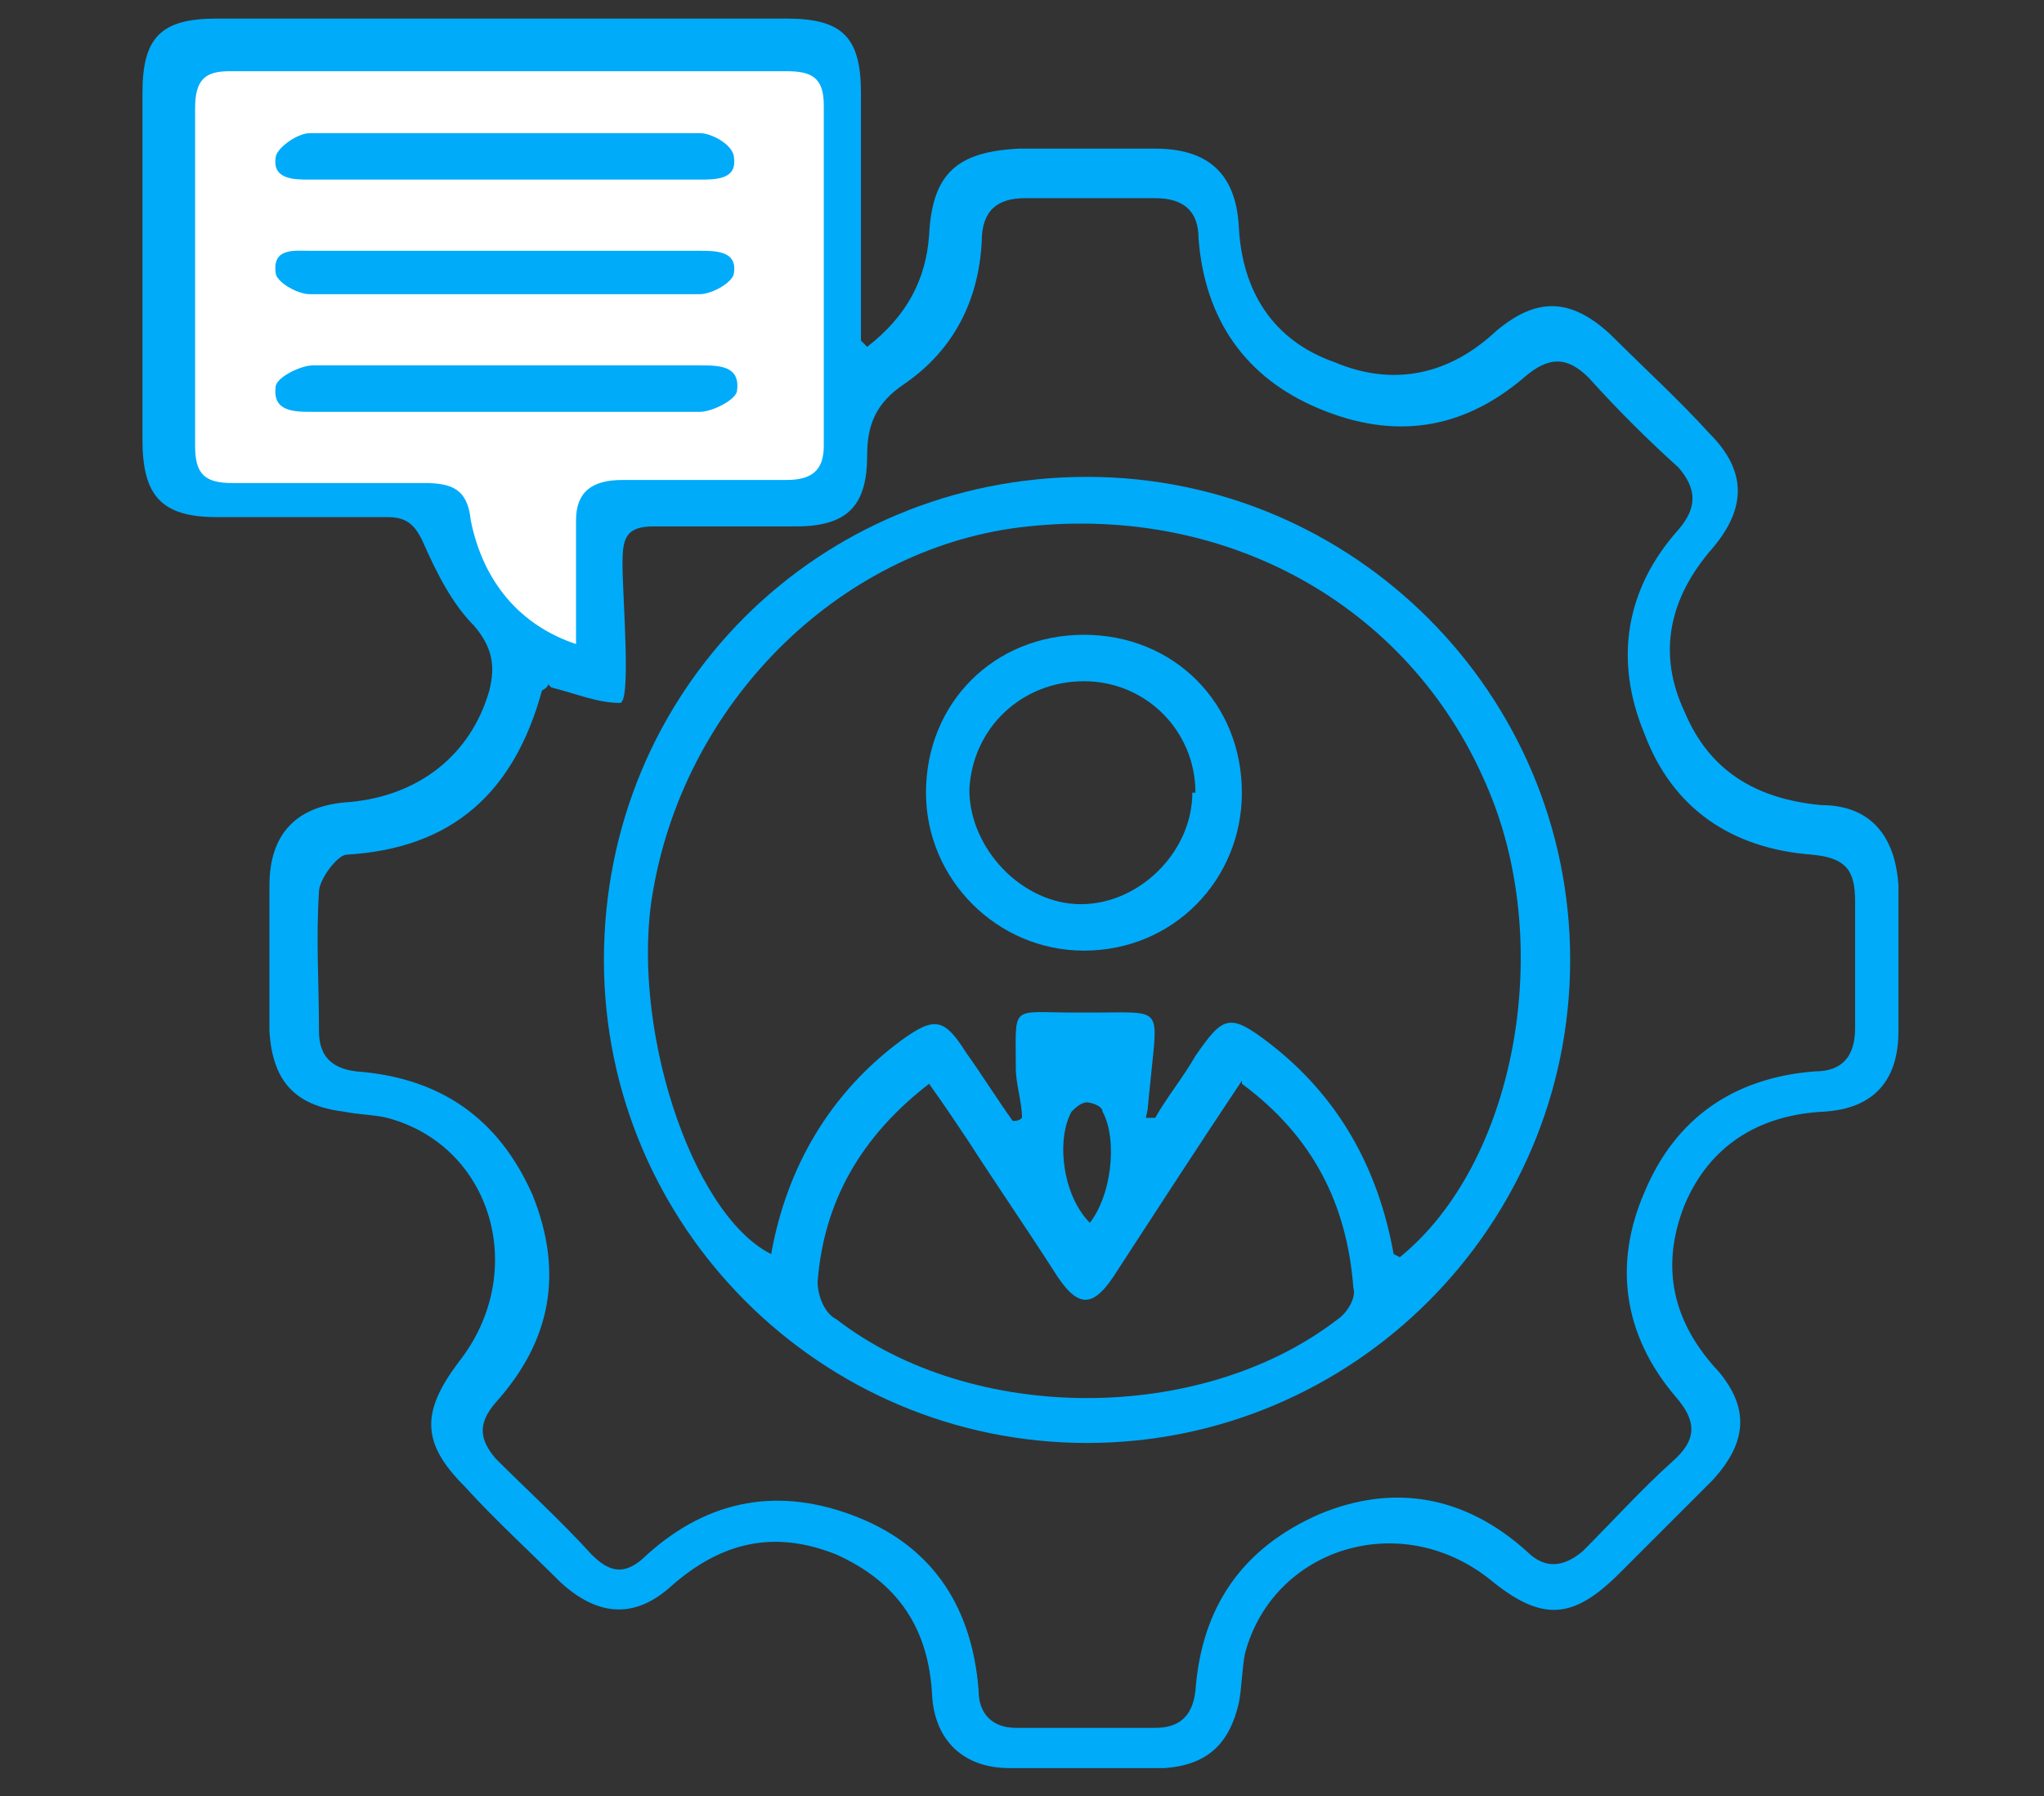
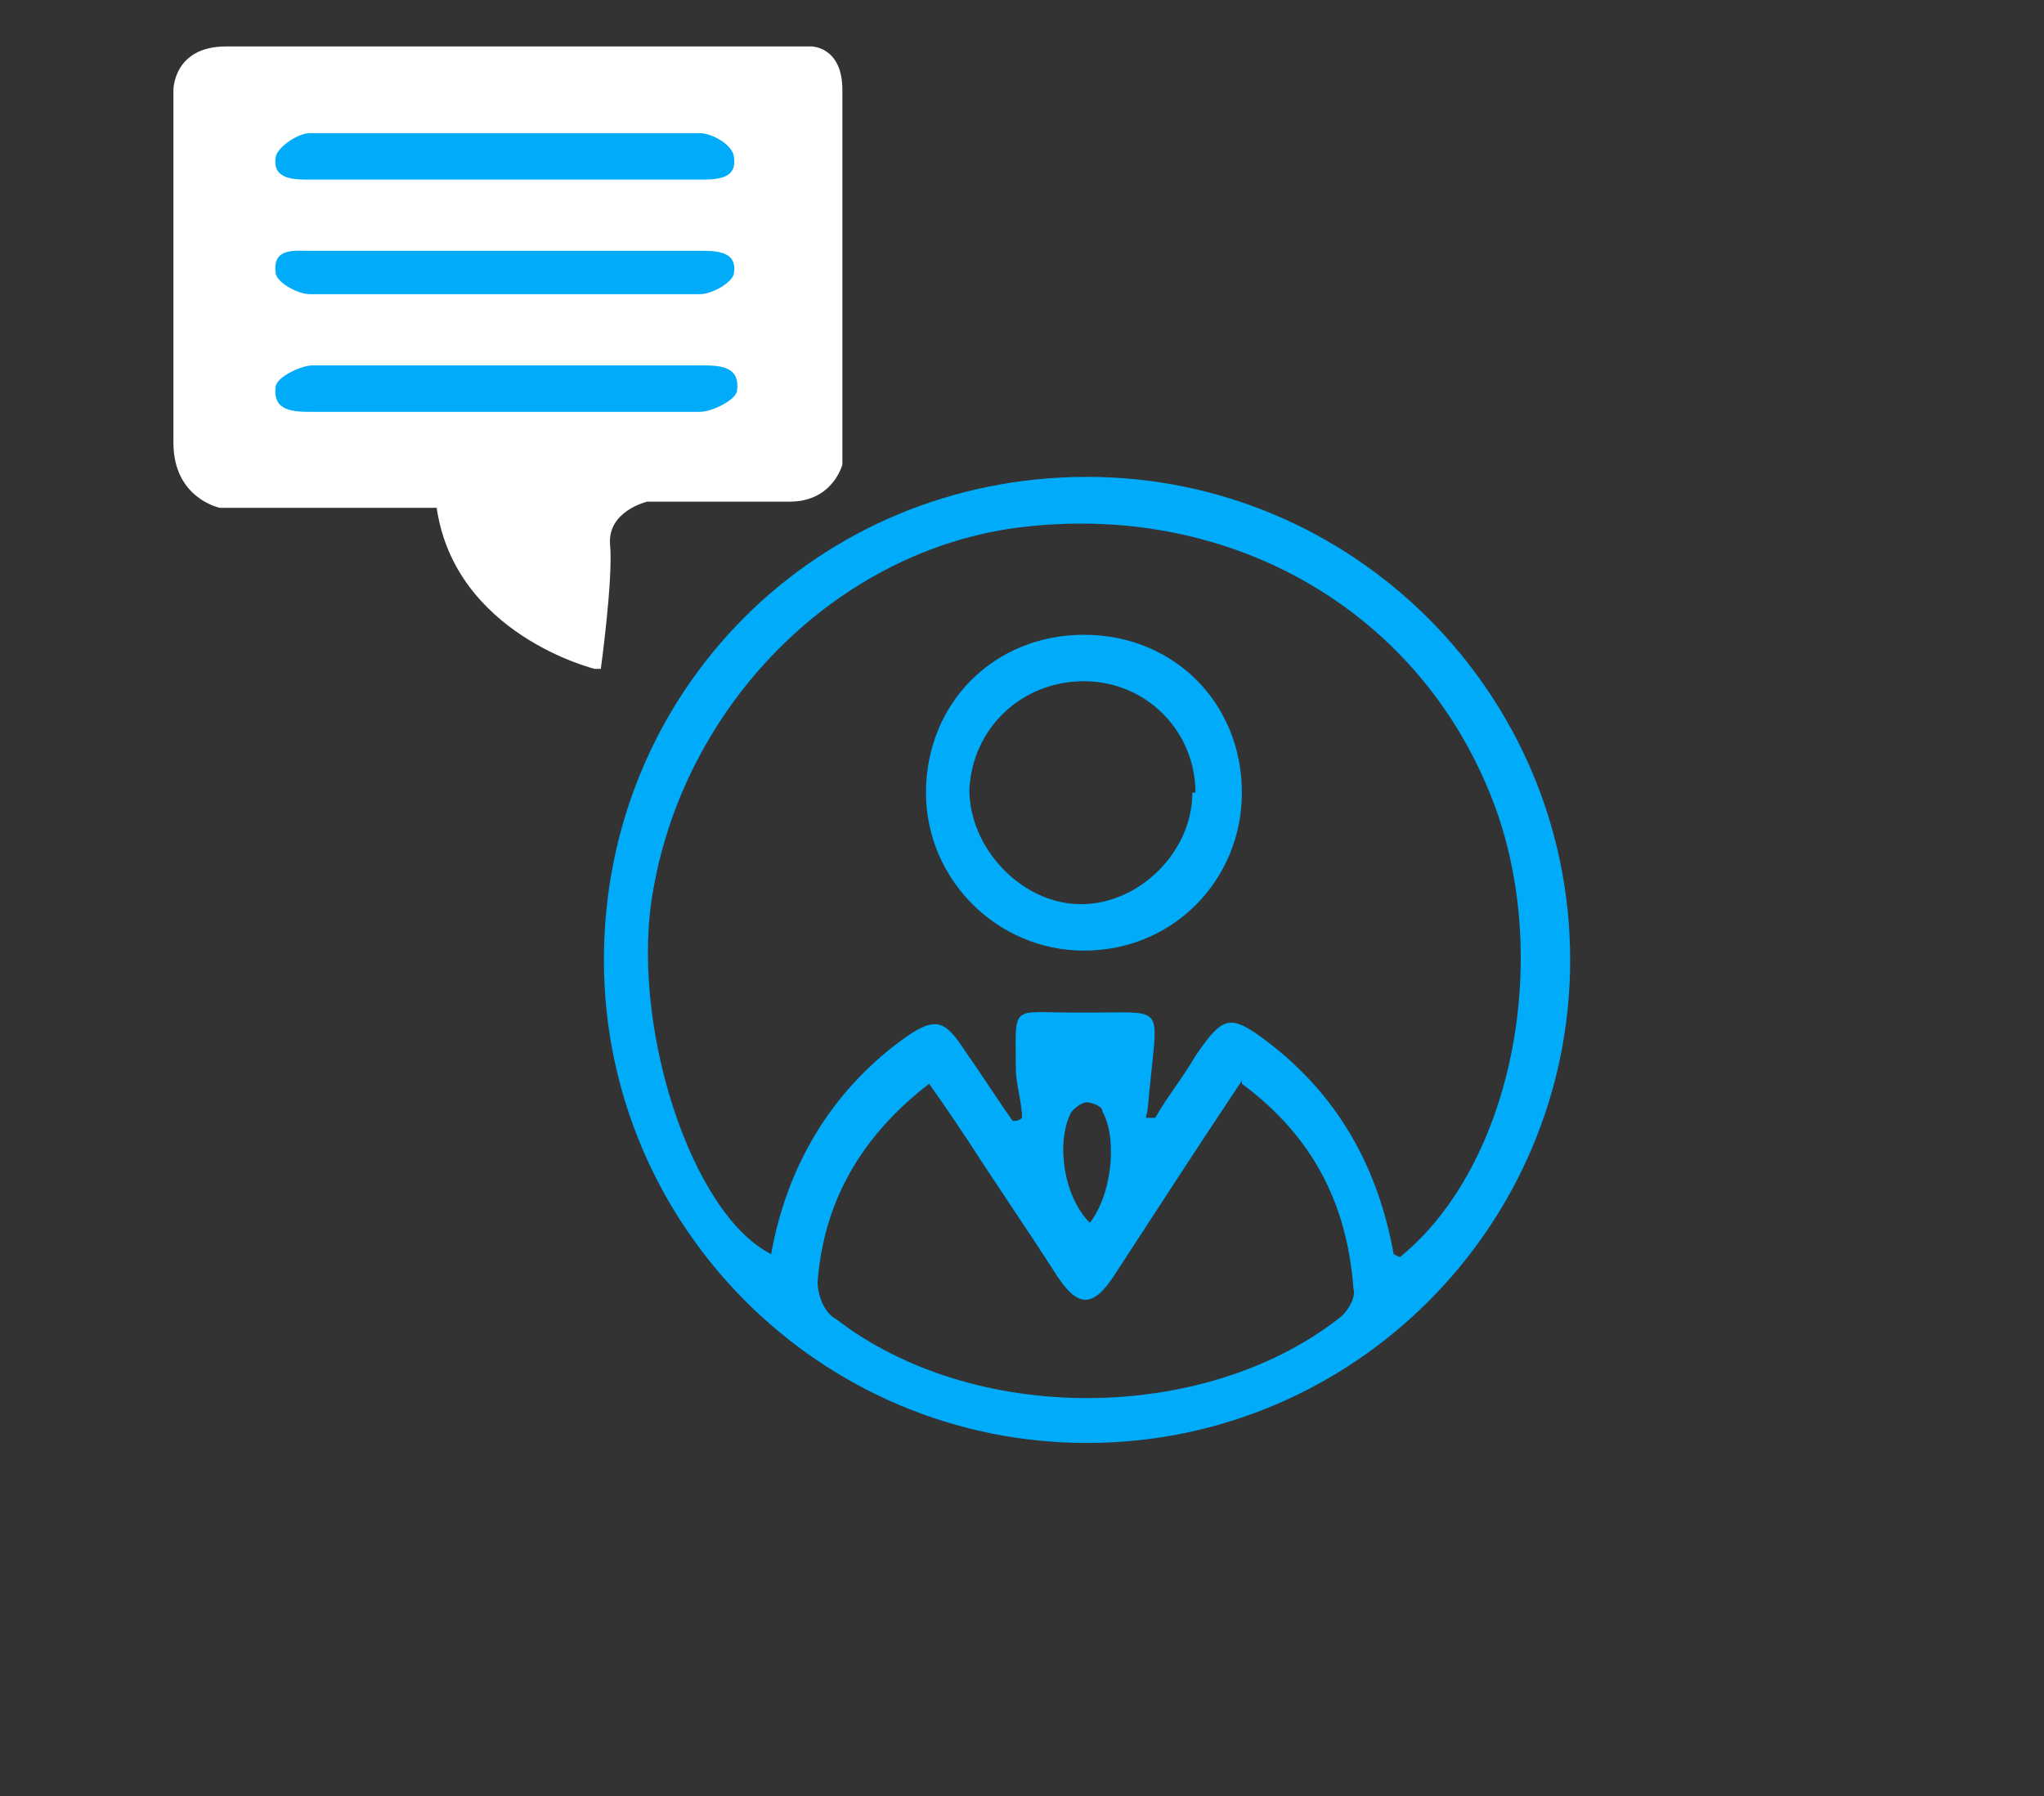
<svg xmlns="http://www.w3.org/2000/svg" id="Layer_1" data-name="Layer 1" version="1.1" viewBox="0 0 66 58">
  <rect x="0" y="0" width="66" height="58" fill="#333333" stroke="none" />
  <defs>
    <style>.cls-2{stroke-width:0;fill:#00abfa}</style>
  </defs>
  <path d="M19.2 21.6s-4.5-1.1-5.1-5.2h-7s-1.5-.3-1.5-2.1V2.9s0-1.4 1.7-1.4h18.9s1 0 1 1.4V15s-.3 1.2-1.7 1.2h-4.6s-1.3.3-1.2 1.4-.3 4-.3 4Z" style="fill:#fff;stroke-width:0" />
-   <path d="M28 11.2c1.3-1 1.9-2.2 2-3.6.1-2 .9-2.7 2.9-2.8h4.4c1.7 0 2.6.8 2.7 2.5.1 2.1 1.1 3.7 3.1 4.4 1.9.8 3.7.4 5.2-1 1.3-1.1 2.4-1.1 3.7.1 1.1 1.1 2.2 2.1 3.2 3.2 1.2 1.2 1.2 2.4.1 3.7-1.4 1.6-1.8 3.4-.9 5.3.8 1.9 2.3 2.8 4.4 3 1.6 0 2.4 1 2.5 2.6v4.7c0 1.6-.8 2.5-2.4 2.6-2.1.1-3.7 1.1-4.5 3-.8 2-.4 3.8 1.1 5.4 1 1.2.9 2.3-.2 3.5l-3 3c-1.5 1.5-2.5 1.6-4.2.2-2.9-2.3-7-1-7.9 2.4-.1.5-.1 1.1-.2 1.6-.3 1.3-1 2-2.4 2.1h-5c-1.5 0-2.4-.9-2.5-2.3-.1-2.2-1.1-3.7-3.1-4.6-2-.8-3.7-.4-5.3 1-1.2 1.1-2.4 1-3.6-.1-1-1-2.1-2-3.1-3.1-1.4-1.4-1.4-2.4-.2-4 2.3-2.9 1.1-7-2.3-7.9-.4-.1-.9-.1-1.4-.2-1.6-.2-2.3-1-2.4-2.6v-4.7c0-1.7.9-2.6 2.6-2.7 2.2-.2 3.9-1.5 4.5-3.6.2-.8.1-1.4-.5-2.1-.7-.7-1.2-1.7-1.6-2.6-.3-.7-.6-.9-1.2-.9H7c-1.8 0-2.4-.7-2.4-2.5V3C4.6 1.2 5.2.6 7 .6h18.4c1.8 0 2.4.6 2.4 2.4v8ZM17.7 22.1c0 .1-.2.2-.2.2-.9 3.3-2.9 5.1-6.3 5.3-.3 0-.9.8-.9 1.2-.1 1.5 0 3 0 4.5 0 .8.4 1.2 1.2 1.3 2.7.2 4.6 1.5 5.7 4 1 2.5.6 4.7-1.2 6.7-.6.7-.5 1.2 0 1.8 1 1 2.1 2 3.1 3.1.6.6 1.1.7 1.8 0 2-1.8 4.3-2.2 6.8-1.2s3.7 3 3.9 5.6c0 .8.5 1.2 1.2 1.2h4.5c.7 0 1.2-.3 1.3-1.2.2-2.7 1.5-4.6 4-5.7 2.4-1 4.7-.6 6.7 1.2.6.6 1.2.5 1.8 0 1-1 1.9-2 2.9-2.9.8-.7.8-1.3.1-2.1-1.7-2-2-4.3-1-6.6 1-2.4 2.9-3.7 5.5-3.9.9 0 1.3-.5 1.3-1.4v-4.1c0-1-.3-1.4-1.4-1.5-2.6-.2-4.5-1.5-5.4-3.9-1-2.4-.6-4.7 1.1-6.6.6-.7.6-1.3 0-2-1-.9-2-1.9-2.9-2.9-.7-.7-1.3-.7-2.1 0-2 1.7-4.2 2-6.6 1s-3.7-2.9-3.9-5.5c0-.9-.5-1.3-1.4-1.3h-4.2c-.9 0-1.4.4-1.4 1.4-.1 1.9-.9 3.5-2.5 4.6-.9.6-1.2 1.3-1.2 2.3 0 1.6-.6 2.3-2.3 2.3h-4.6c-.9 0-1 .4-1 1.2 0 1.1.3 4.6-.1 4.5-.7 0-1.4-.3-2.2-.5Zm.9-1.4v-3.9c0-.9.5-1.3 1.5-1.3h5.3c.8 0 1.2-.3 1.2-1.1v-11c0-.9-.4-1.1-1.2-1.1h-18c-.8 0-1.1.3-1.1 1.2v10.9c0 .9.3 1.2 1.2 1.2h6.2c.9 0 1.4.2 1.5 1.2.4 2 1.6 3.4 3.4 4Z" class="cls-2" />
  <path d="M19.5 31c0-8.7 6.9-15.6 15.6-15.6 8.6 0 15.6 7 15.6 15.6s-7 15.6-15.6 15.6-15.6-7-15.6-15.6m25.7 9.6c3.7-3 5-9.9 2.9-15-2.4-5.9-8.3-9.3-14.9-8.6-5.9.6-11 5.5-12.1 11.7-.8 4.3 1.2 10.5 3.8 11.8.5-2.8 1.9-5.2 4.2-6.9 1.1-.8 1.4-.7 2.1.4.5.7 1 1.5 1.5 2.2.1 0 .2 0 .3-.1 0-.5-.2-1.1-.2-1.6 0-2.1-.2-1.8 1.9-1.8h.6c2.1 0 2.1-.2 1.9 1.7s-.1 1.2-.2 1.7h.3c.4-.7.9-1.3 1.3-2 .9-1.3 1.1-1.4 2.4-.4 2.2 1.7 3.5 4 4 6.8Zm-5.1-5.7c-1.4 2.1-2.7 4.1-4 6.1-.8 1.3-1.3 1.3-2.1 0-.9-1.4-1.8-2.7-2.7-4.1-.4-.6-.8-1.2-1.3-1.9-2.2 1.7-3.4 3.8-3.6 6.4 0 .4.2 1 .6 1.2 4.4 3.4 11.8 3.4 16.2 0 .3-.2.6-.7.5-1-.2-2.7-1.3-4.9-3.6-6.6Zm-5 4.7c.8-.9 1-2.8.5-3.7 0-.2-.4-.3-.5-.3-.2 0-.4.2-.5.3-.5.9-.3 2.7.6 3.6ZM16.2 5.8H10c-.5 0-1.2 0-1.1-.7 0-.3.7-.8 1.1-.8h12.6c.4 0 1.1.4 1.1.8.1.7-.6.7-1.1.7zm.1 7.5h-6.2c-.6 0-1.3 0-1.2-.8 0-.3.8-.7 1.2-.7h12.5c.6 0 1.3 0 1.2.8 0 .3-.8.7-1.2.7zm0-5.2h6.3c.5 0 1.2 0 1.1.7 0 .3-.7.7-1.1.7H10c-.4 0-1.1-.4-1.1-.7-.1-.8.6-.7 1.1-.7z" class="cls-2" />
  <path d="M40.1 25.6c0 2.8-2.2 5.1-5.1 5.1-2.8 0-5.1-2.3-5.1-5.1 0-2.9 2.2-5.1 5.1-5.1s5.1 2.2 5.1 5.1m-1.5 0c0-2-1.6-3.6-3.6-3.6s-3.6 1.5-3.7 3.5c0 1.9 1.7 3.7 3.6 3.7s3.6-1.7 3.6-3.6Z" class="cls-2" />
</svg>